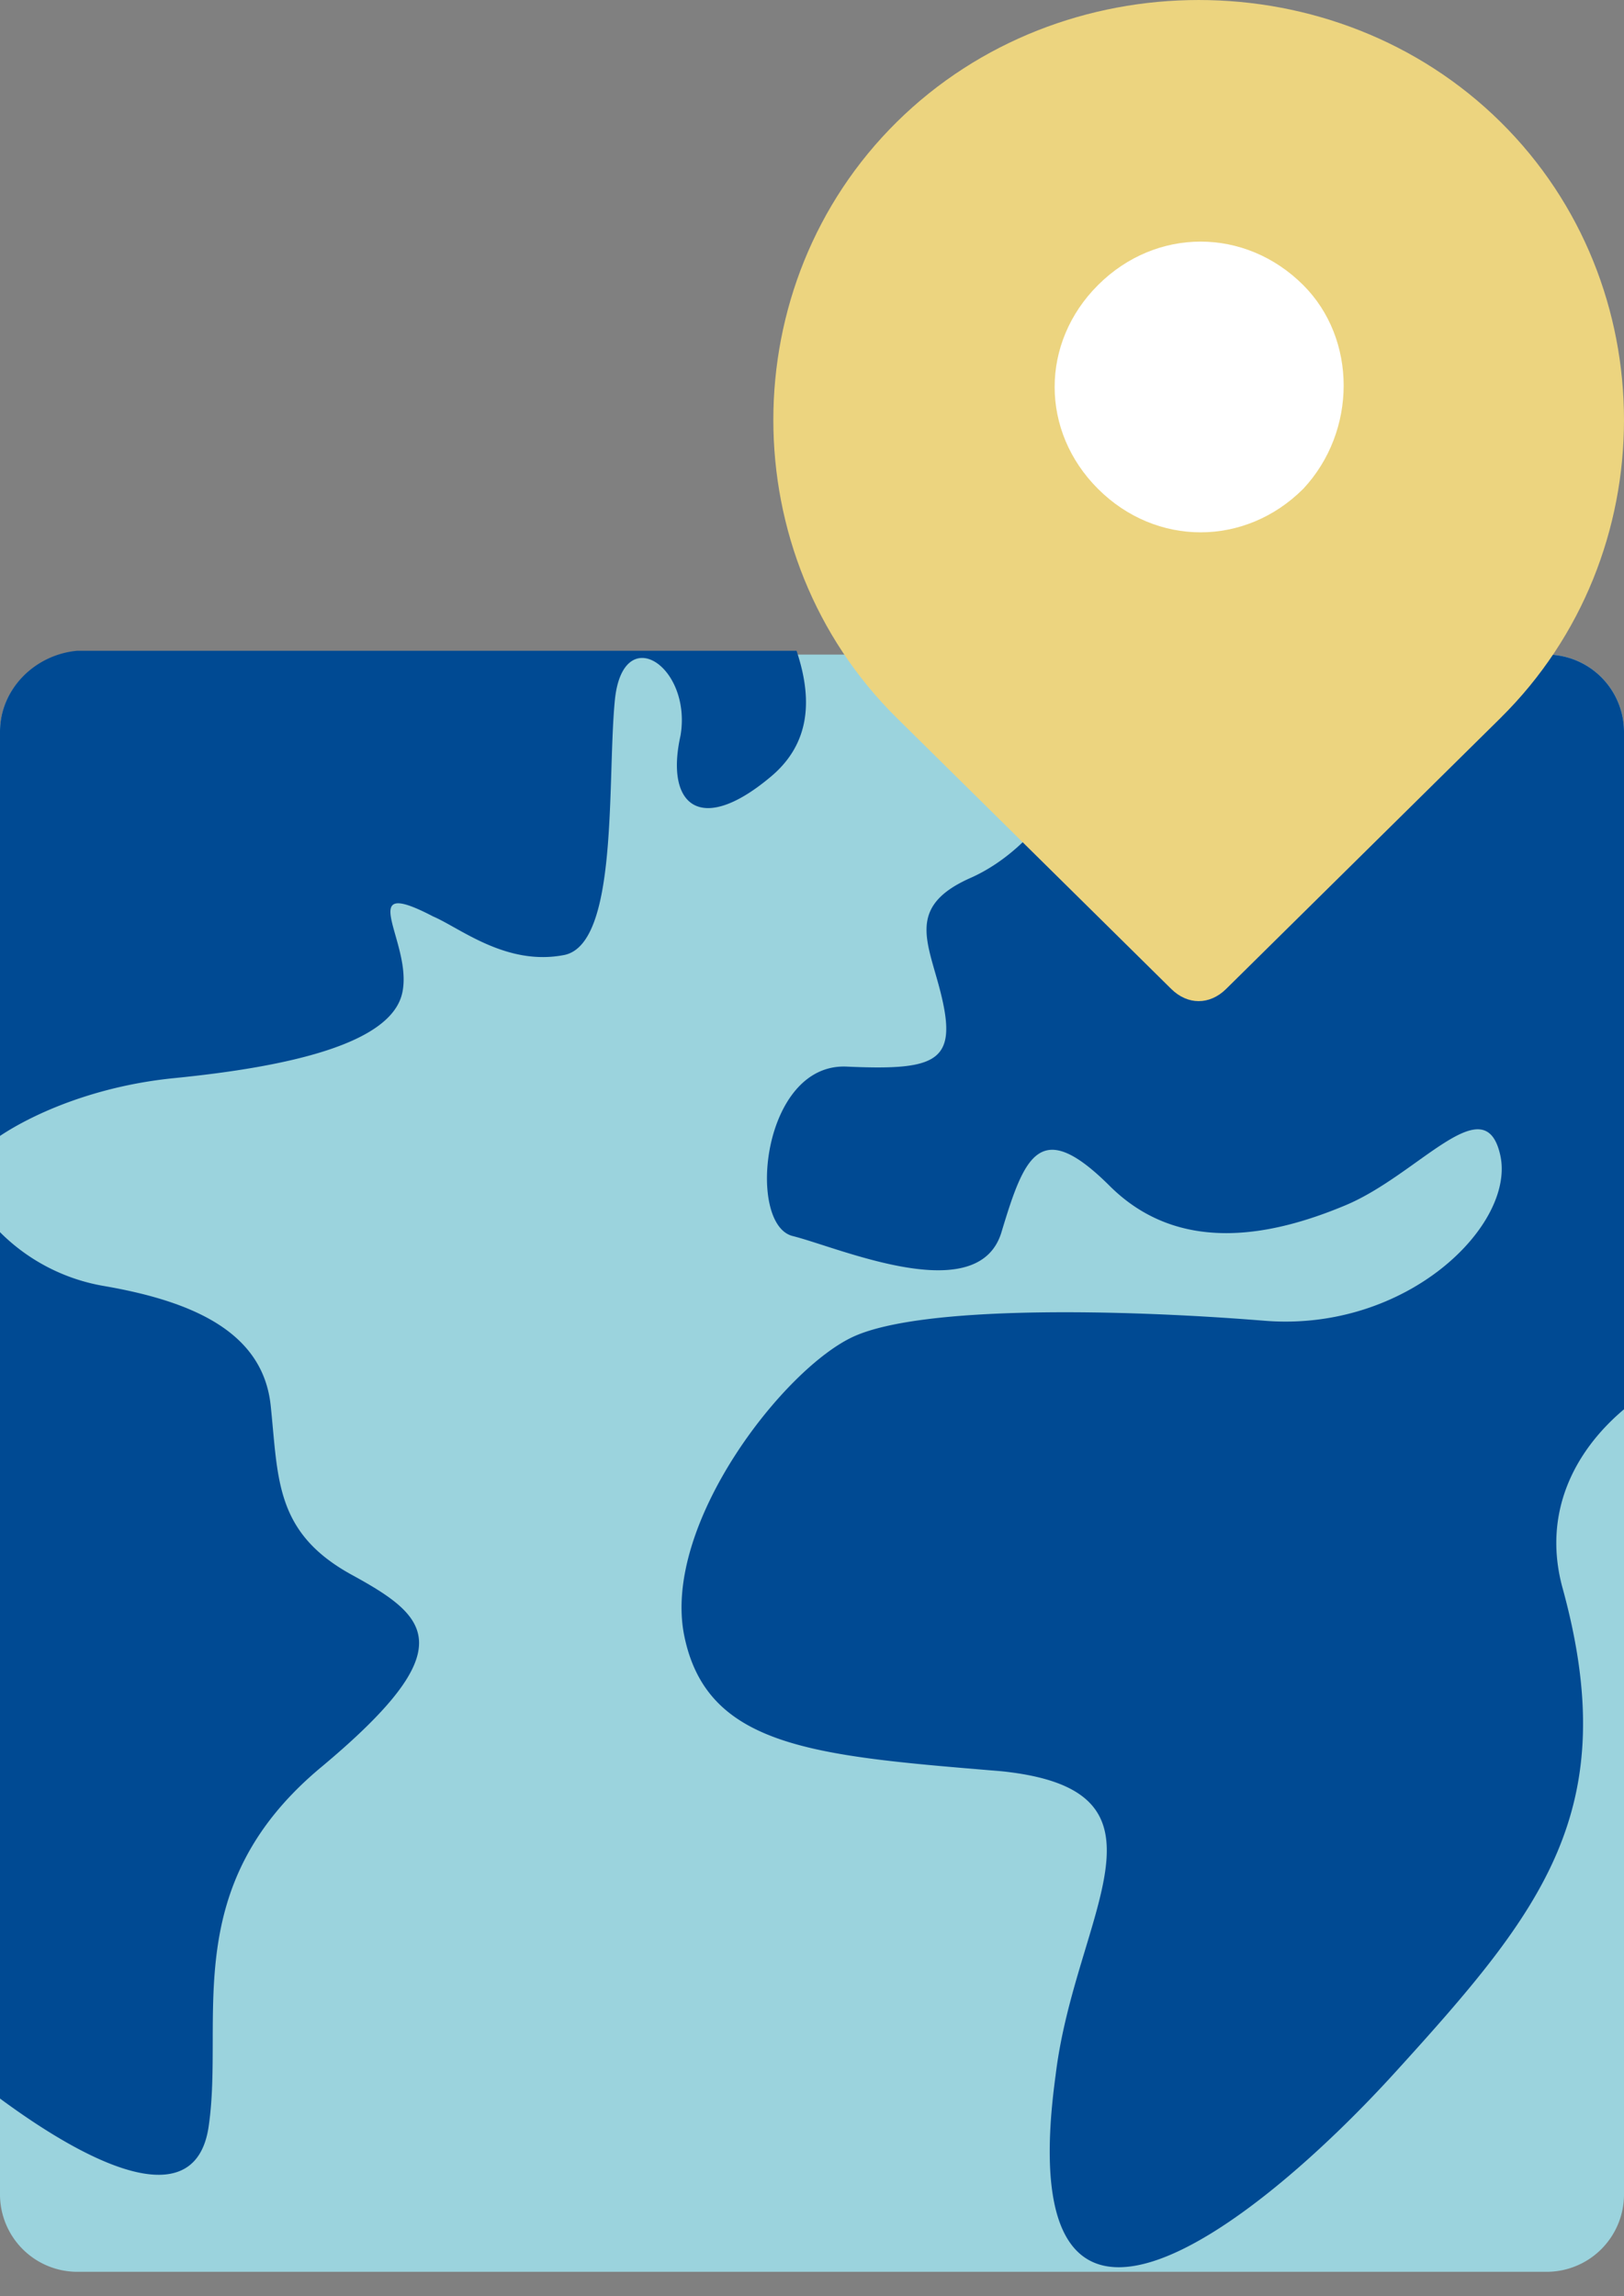
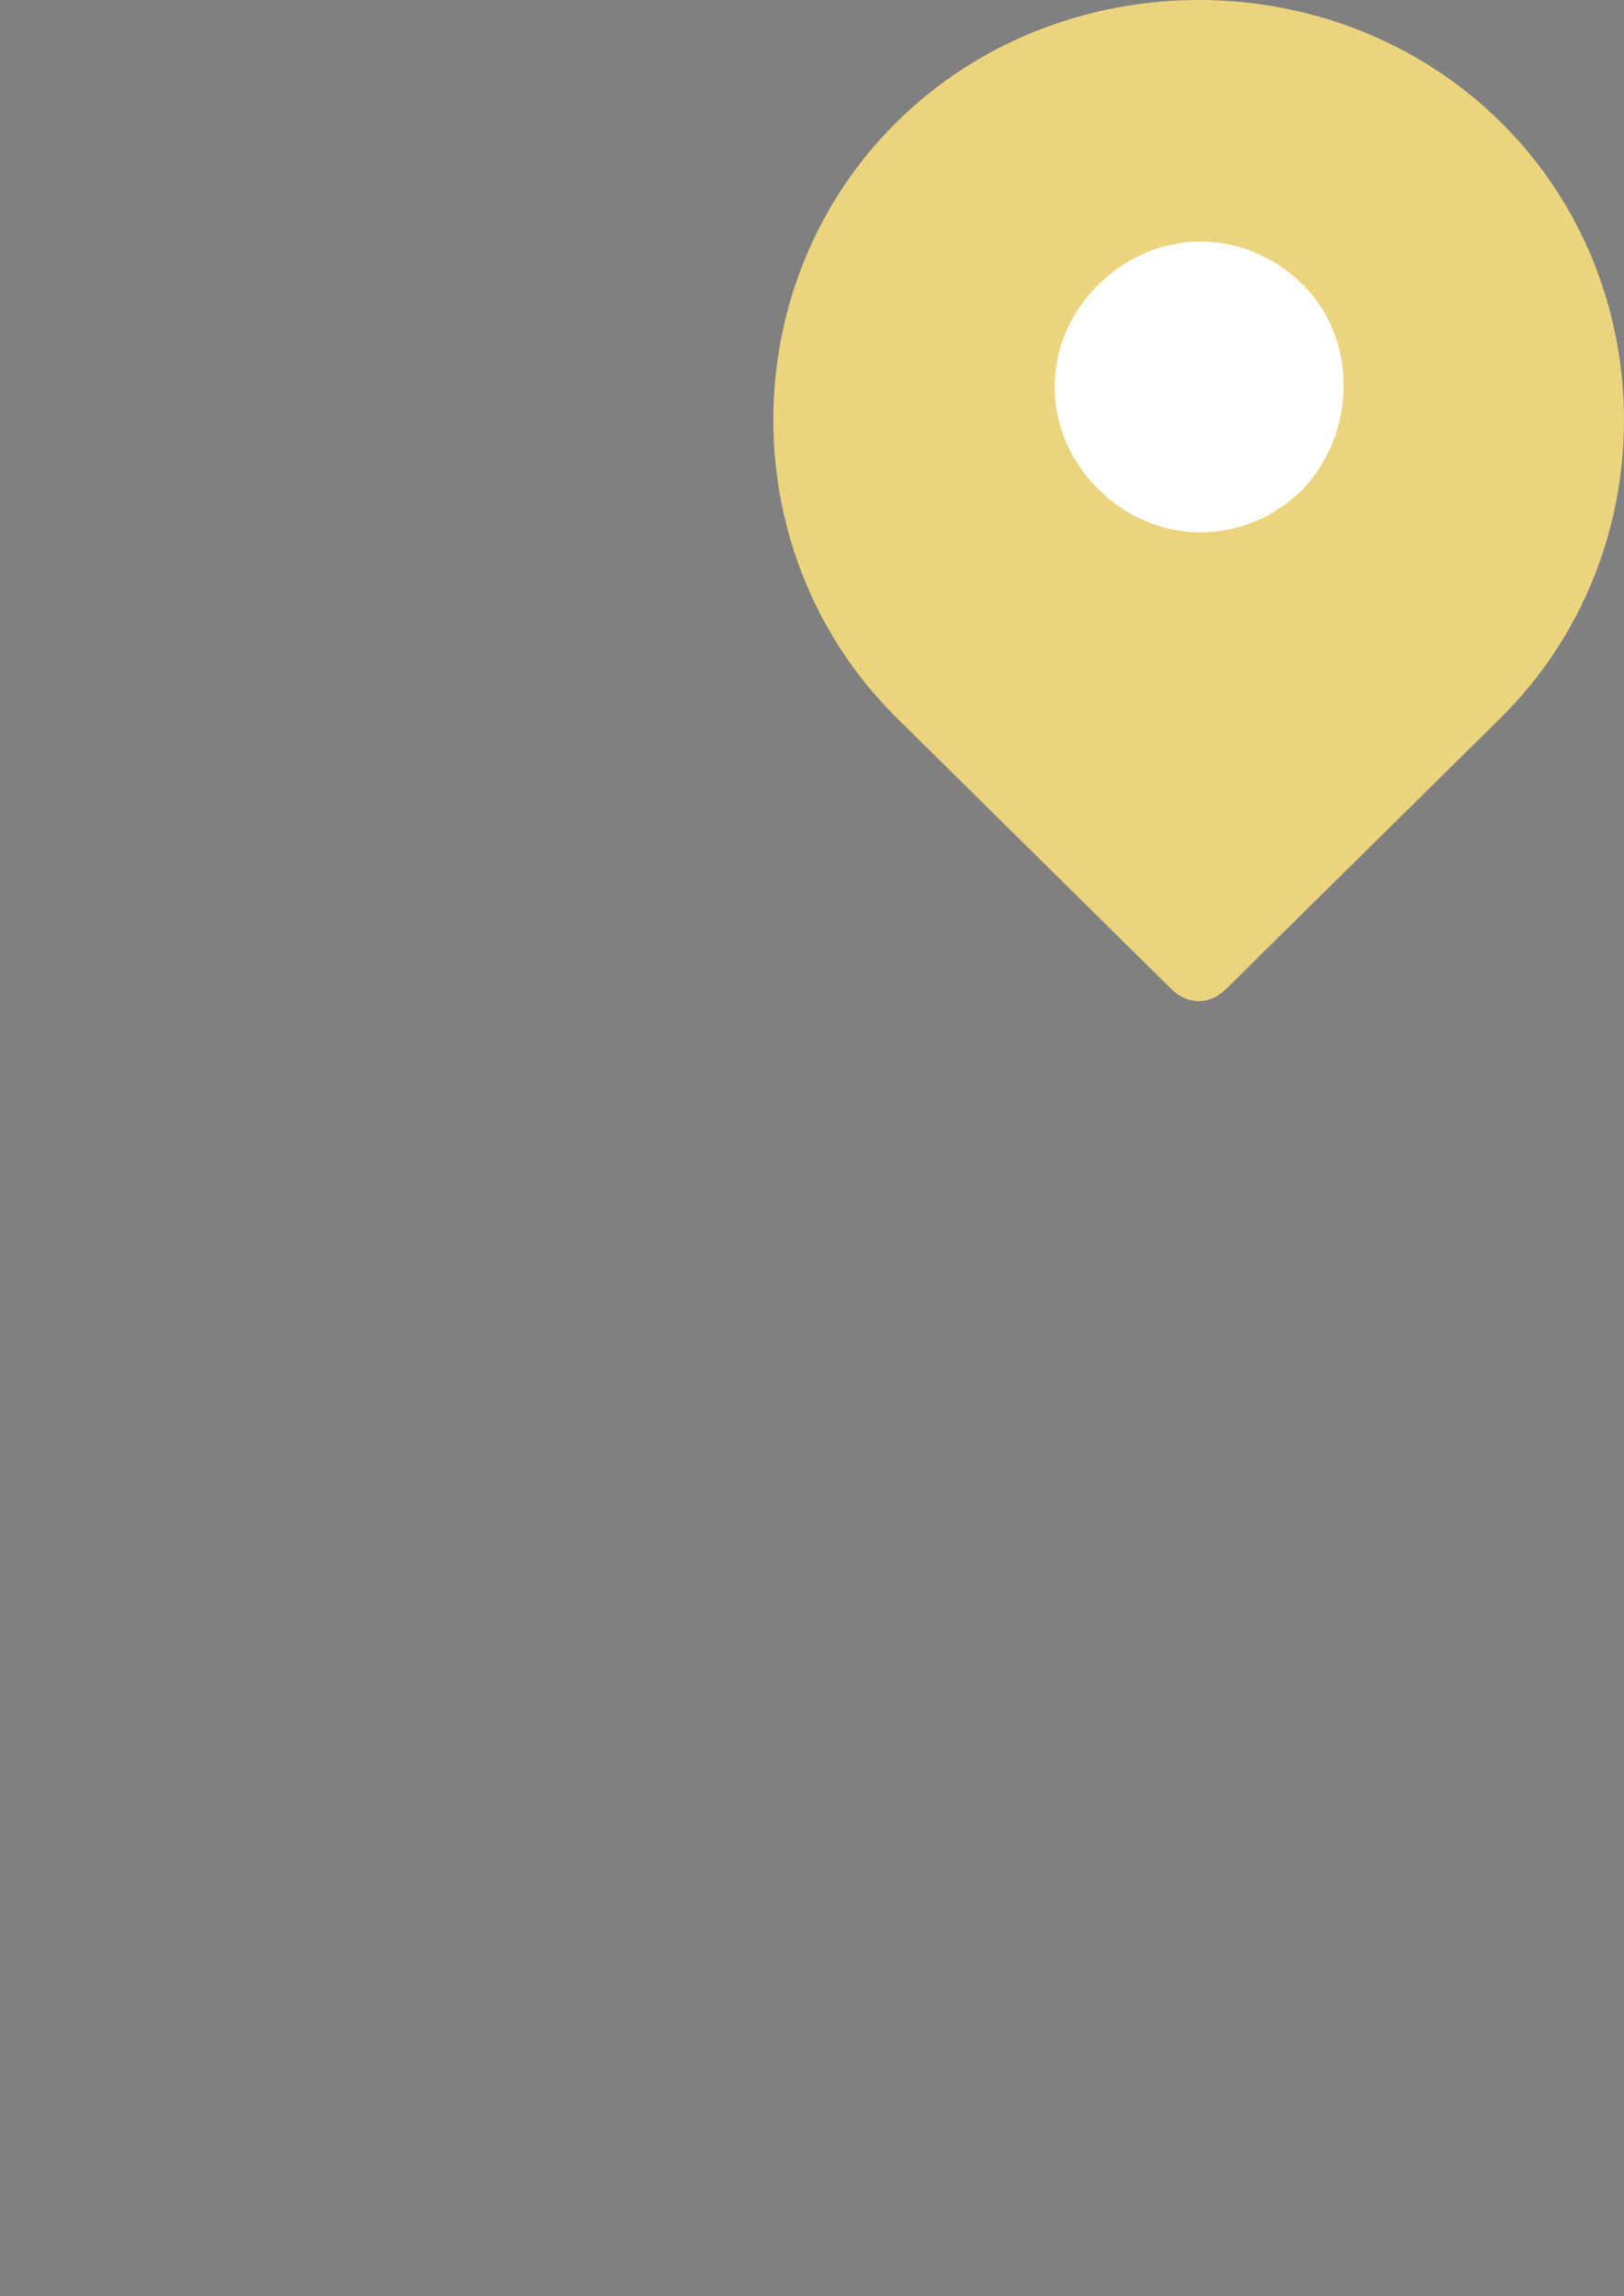
<svg xmlns="http://www.w3.org/2000/svg" width="58" height="82" viewBox="0 0 58 82">
  <rect x="0" y="0" width="58" height="82" fill="#808080" stroke="none" />
  <g fill="none" fill-rule="nonzero">
-     <path fill="#9BD3DD" d="M55.238 81.125H2.762A2.764 2.764 0 0 1 0 78.375v-52.25a2.764 2.764 0 0 1 2.762-2.75h52.476A2.764 2.764 0 0 1 58 26.125v52.25a2.764 2.764 0 0 1-2.762 2.75z" />
    <g fill="#004A93">
-       <path d="M0 26.125v14.438c1.243-.826 3.452-1.788 6.214-2.063 4.143-.412 7.734-1.238 8.148-3.025.414-1.787-1.795-4.262 1.105-2.75.966.412 2.623 1.787 4.695 1.375 1.933-.412 1.519-6.188 1.795-9.075.276-2.887 2.762-1.237 2.348 1.238-.553 2.475.69 3.575 3.176 1.512 1.519-1.237 1.519-2.887.967-4.537H2.762C1.242 23.375 0 24.613 0 26.125zM7.457 75.9c.553-3.85-1.105-8.525 4.005-12.788 5.11-4.262 3.867-5.362 1.105-6.874-2.762-1.513-2.624-3.438-2.9-6.05-.277-2.613-2.762-3.713-5.938-4.263A6.87 6.87 0 0 1 0 44v30.938c3.729 2.75 7.043 3.987 7.457.962z" />
-     </g>
-     <path fill="#004A93" d="M58 50.325v-24.2a2.764 2.764 0 0 0-2.762-2.75H38.114c-.138.413-.138.962.138 1.512.967 2.2-1.104 5.363-3.59 6.463-2.486 1.1-1.381 2.475-.967 4.538.415 2.062-.414 2.337-3.452 2.2-3.038-.138-3.59 5.637-1.933 6.05 1.657.412 6.628 2.612 7.457-.138.828-2.75 1.38-4.125 3.866-1.65s5.8 1.788 8.424.688c2.624-1.1 4.972-4.263 5.524-1.788.552 2.475-3.314 6.325-8.424 5.913-5.11-.413-12.152-.55-14.638.55-2.486 1.1-6.905 6.737-6.076 10.724.828 3.988 4.695 4.263 11.324 4.813 6.628.688 2.623 5.088 1.933 10.862-1.657 12.1 6.905 5.638 12.152-.137C55.1 68.2 58 64.625 55.79 56.65c-.69-2.612.415-4.813 2.21-6.325z" />
+       </g>
    <path fill="#ECD47F" d="M53.59 25.64l-9.8 9.675c-.588.58-1.372.58-1.96 0l-9.8-9.676c-5.881-5.805-5.881-15.48 0-21.285 5.88-5.805 15.68-5.805 21.56 0 5.88 5.805 5.88 15.48 0 21.285z" />
    <path fill="#FFF" d="M46.538 17.462c-2.071 2.063-5.248 2.063-7.319 0-2.071-2.062-2.071-5.224 0-7.287 2.071-2.063 5.248-2.063 7.32 0 1.932 1.925 1.932 5.225 0 7.287z" />
  </g>
</svg>